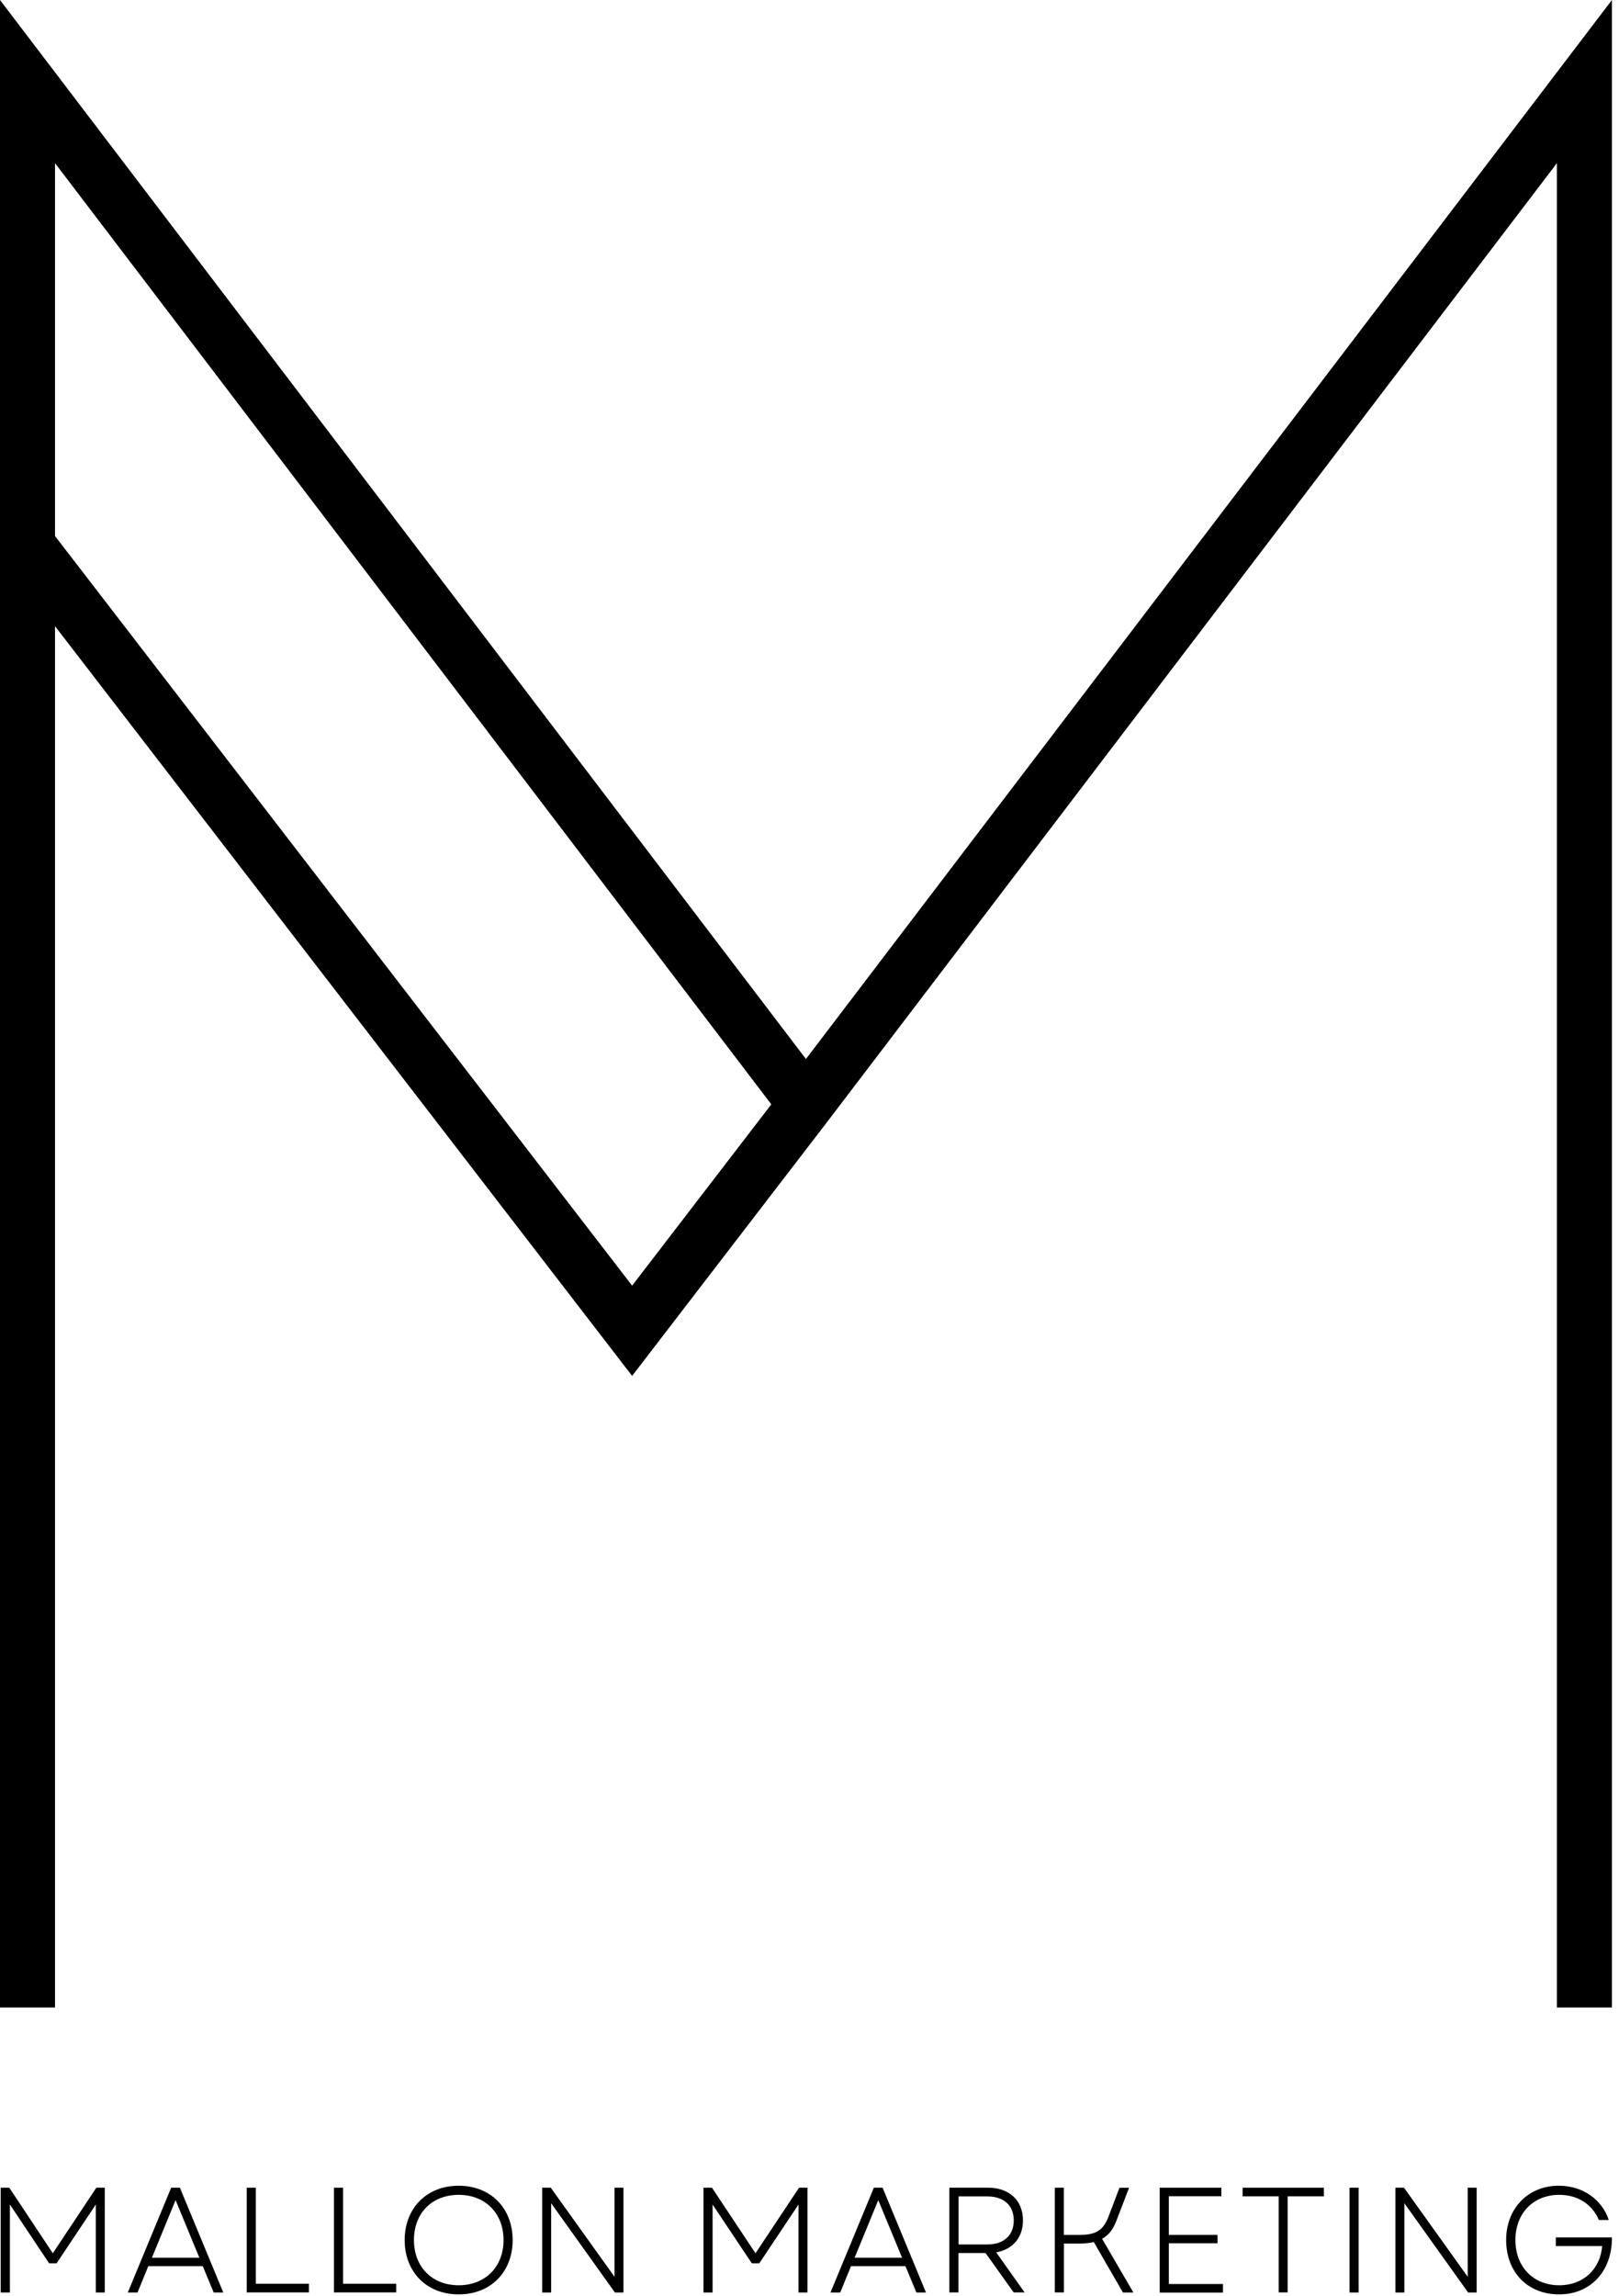
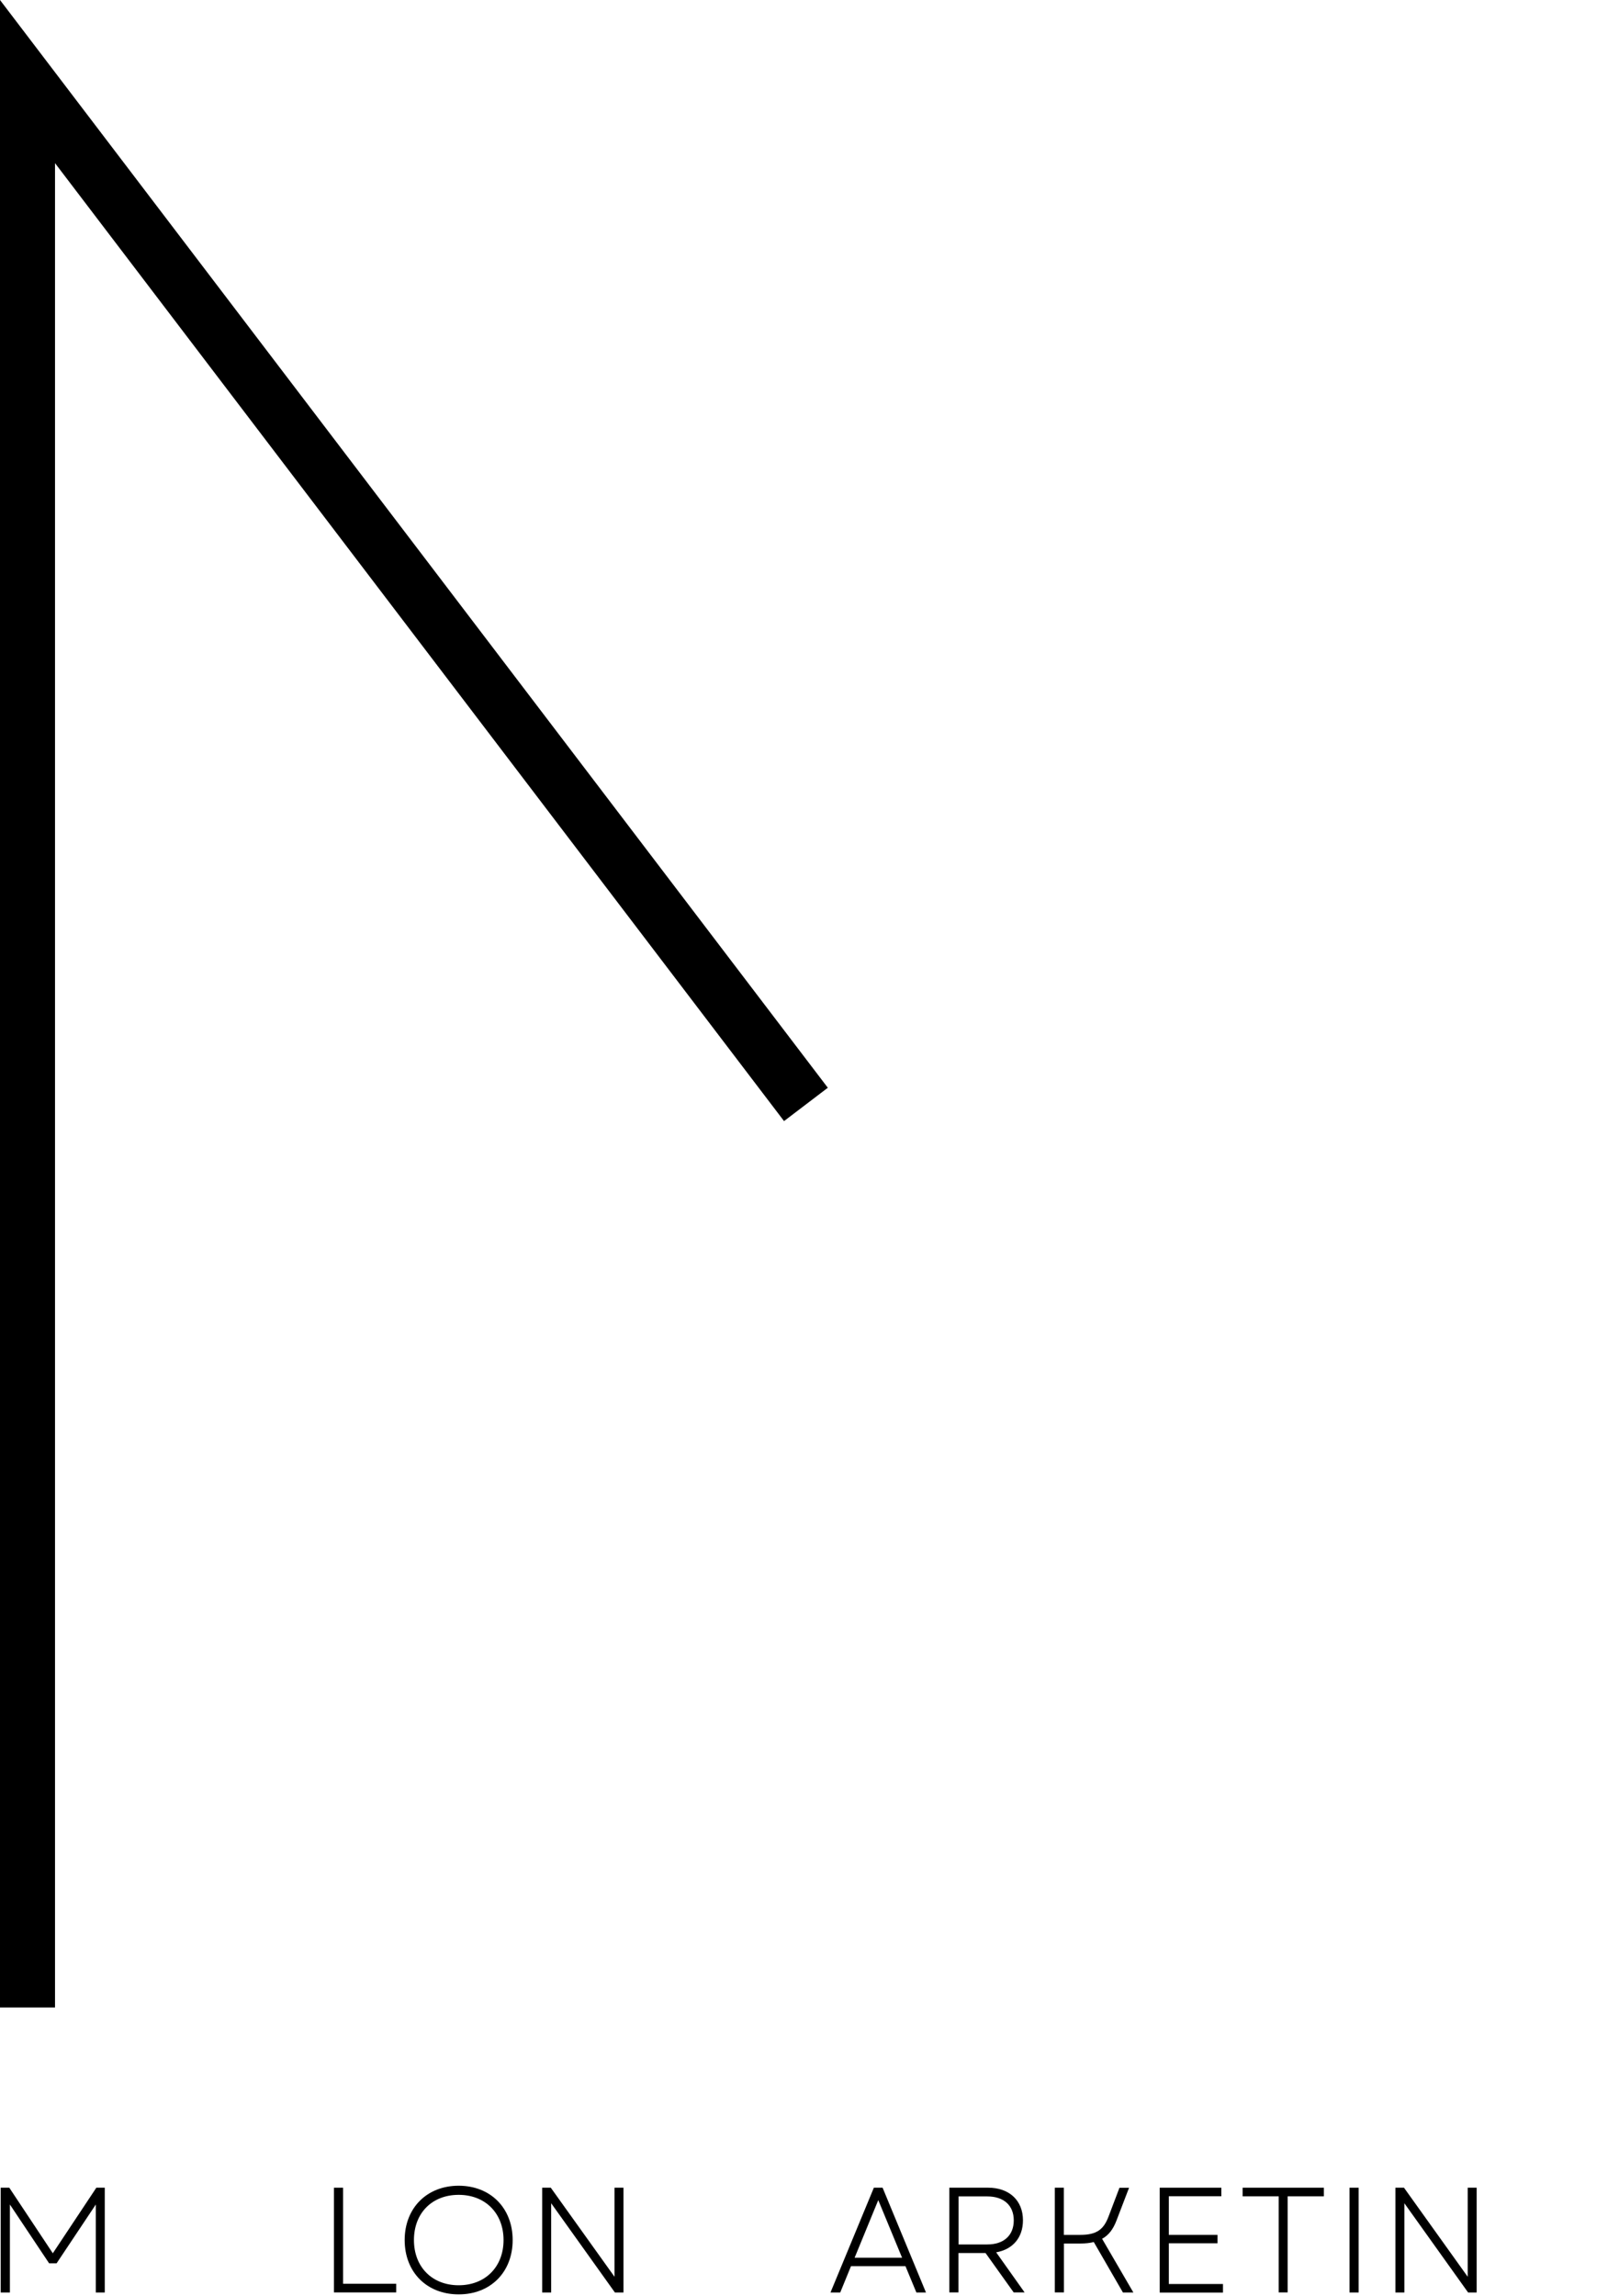
<svg xmlns="http://www.w3.org/2000/svg" width="206" height="292" viewBox="0 0 206 292" fill="none">
  <g clip-path="url(#clip0_1167_13190)">
    <path d="M7 255.33H0V0L105.33 138.35L99.76 142.59L7 20.75V255.33Z" fill="black" />
-     <path d="M205.1 255.33H198.1V20.75L105.33 142.59L80.43 175L0.73 71.5L6.27 67.23L80.43 163.52L99.77 138.34L205.1 0V255.33Z" fill="black" />
    <path d="M0.09 278.25H1.18L6.72 286.59L12.26 278.25H13.33V291.58H12.19V280.39L7.2 287.87H6.25L1.26 280.39V291.58H0.09V278.25Z" fill="black" />
-     <path d="M21.79 278.25H22.89L28.41 291.58H27.19L25.8 288.23H18.87L17.5 291.58H16.26L21.78 278.25H21.79ZM25.37 287.16L22.34 279.83L19.33 287.16H25.36H25.37Z" fill="black" />
-     <path d="M31.39 278.25H32.55V290.47H39.31V291.57H31.39V278.24V278.25Z" fill="black" />
    <path d="M42.49 278.25H43.65V290.47H50.41V291.57H42.49V278.24V278.25Z" fill="black" />
    <path d="M51.49 284.91C51.49 280.84 54.31 278 58.36 278C62.41 278 65.23 280.84 65.23 284.91C65.23 288.98 62.43 291.82 58.36 291.82C54.29 291.82 51.49 288.98 51.49 284.91ZM58.36 290.66C61.75 290.66 64.07 288.32 64.07 284.91C64.07 281.5 61.75 279.16 58.36 279.16C54.97 279.16 52.67 281.48 52.67 284.91C52.67 288.34 54.99 290.66 58.36 290.66Z" fill="black" />
    <path d="M68.99 278.25H70.08L78.19 289.58V278.25H79.33V291.58H78.24L70.13 280.23V291.58H68.99V278.25Z" fill="black" />
-     <path d="M89.5 278.25H90.59L96.13 286.59L101.67 278.25H102.74V291.58H101.6V280.39L96.61 287.87H95.66L90.67 280.39V291.58H89.51V278.25H89.5Z" fill="black" />
    <path d="M111.2 278.25H112.3L117.82 291.58H116.6L115.21 288.23H108.28L106.91 291.58H105.67L111.19 278.25H111.2ZM114.78 287.16L111.75 279.83L108.74 287.16H114.77H114.78Z" fill="black" />
    <path d="M120.8 278.25H125.73C128.41 278.25 130.16 279.87 130.16 282.4C130.16 284.61 128.85 286.11 126.75 286.47L130.37 291.57H128.98L125.4 286.56H121.95V291.57H120.79V278.24L120.8 278.25ZM125.62 285.47C127.73 285.47 128.99 284.31 128.99 282.41C128.99 280.51 127.73 279.36 125.62 279.36H121.97V285.47H125.62Z" fill="black" />
    <path d="M134.2 278.25H135.36V284.25H137.47C139.55 284.25 140.42 283.55 141.03 281.97L142.44 278.26H143.66L142.06 282.43C141.64 283.52 141.09 284.28 140.23 284.75L144.21 291.58H142.88L139.17 285.16C138.68 285.29 138.12 285.35 137.48 285.35H135.37V291.57H134.21V278.24L134.2 278.25Z" fill="black" />
    <path d="M147.56 278.25H155.4V279.34H148.72V284.25H154.91V285.32H148.72V290.5H155.61V291.59H147.56V278.26V278.25Z" fill="black" />
    <path d="M162.699 279.35H158.109V278.25H168.449V279.35H163.839V291.57H162.699V279.35Z" fill="black" />
    <path d="M171.71 278.25H172.87V291.58H171.71V278.25Z" fill="black" />
    <path d="M177.55 278.25H178.64L186.75 289.58V278.25H187.89V291.58H186.8L178.69 280.23V291.58H177.55V278.25Z" fill="black" />
-     <path d="M191.64 284.91C191.64 280.87 194.44 278 198.34 278C201.42 278 203.84 279.77 204.7 282.36H203.44C202.6 280.38 200.78 279.16 198.4 279.16C195.09 279.16 192.82 281.5 192.82 284.91C192.82 288.32 195.1 290.66 198.4 290.66C201.5 290.66 203.62 288.59 203.86 285.67H197.96V284.57H205.1C205.14 288.8 202.44 291.82 198.38 291.82C194.32 291.82 191.64 288.94 191.64 284.91Z" fill="black" />
  </g>
  <defs>
    <clipPath id="clip0_1167_13190">
      <rect width="205.1" height="291.82" fill="white" />
    </clipPath>
  </defs>
</svg>